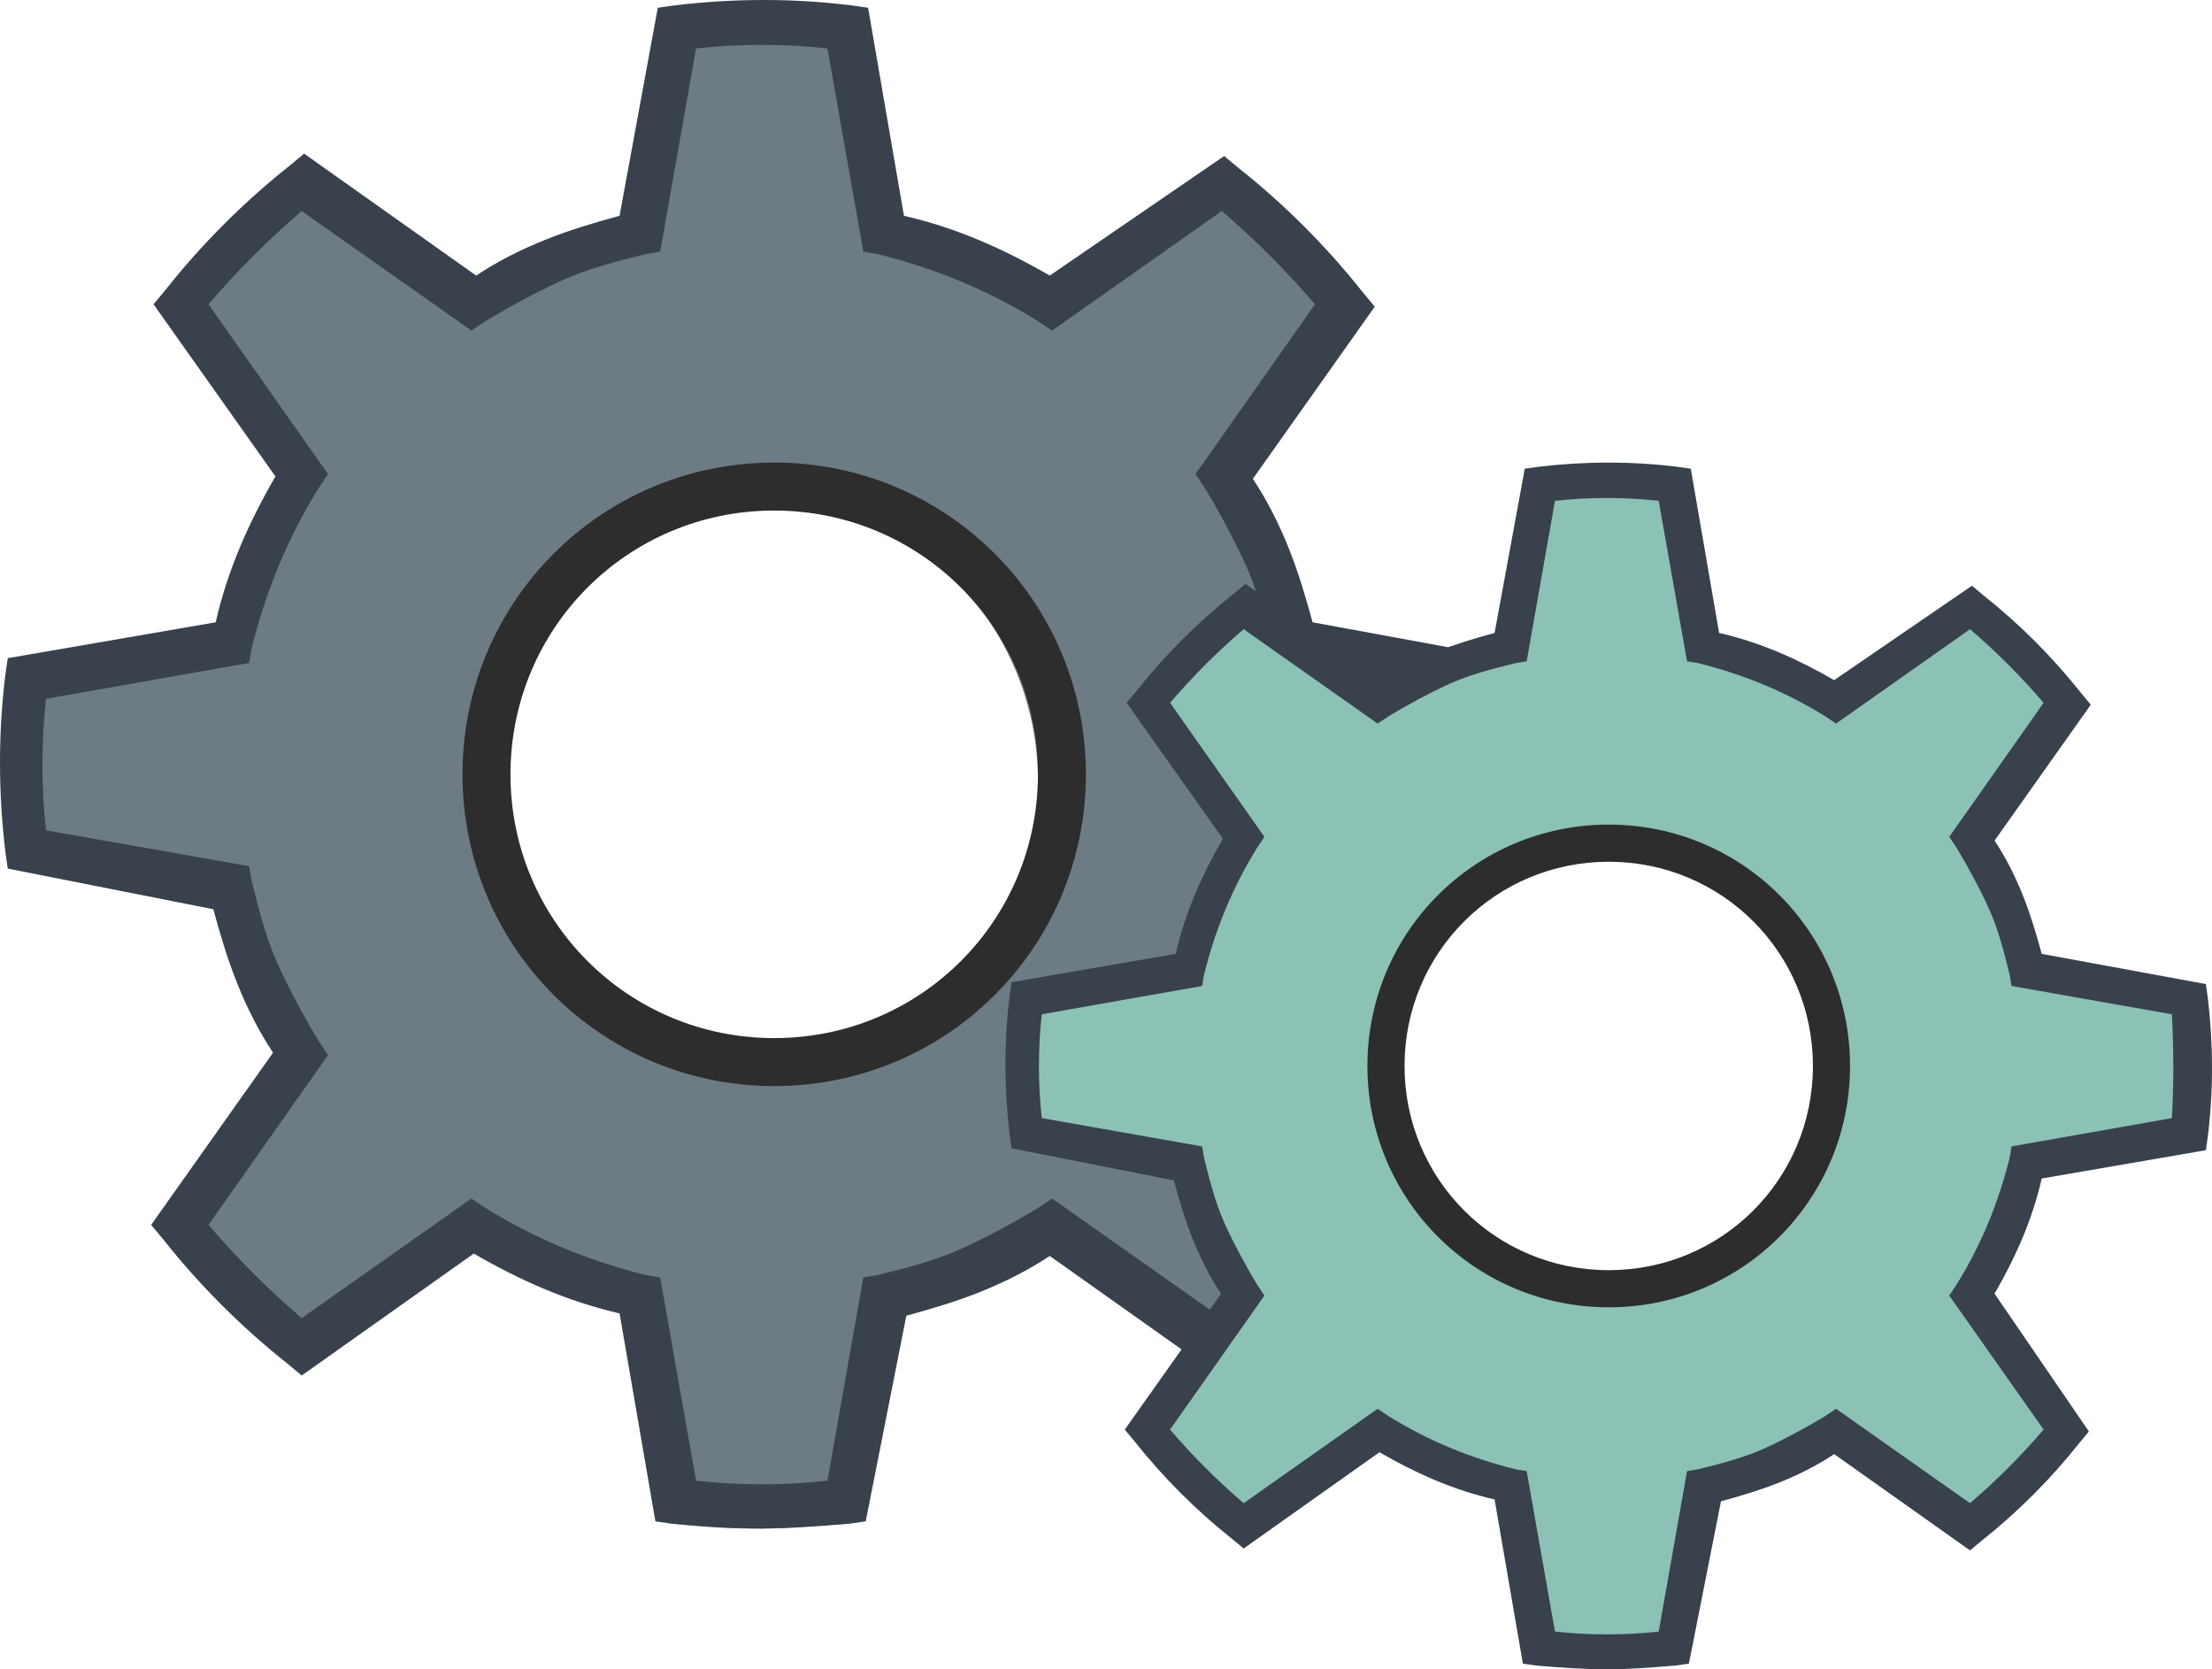
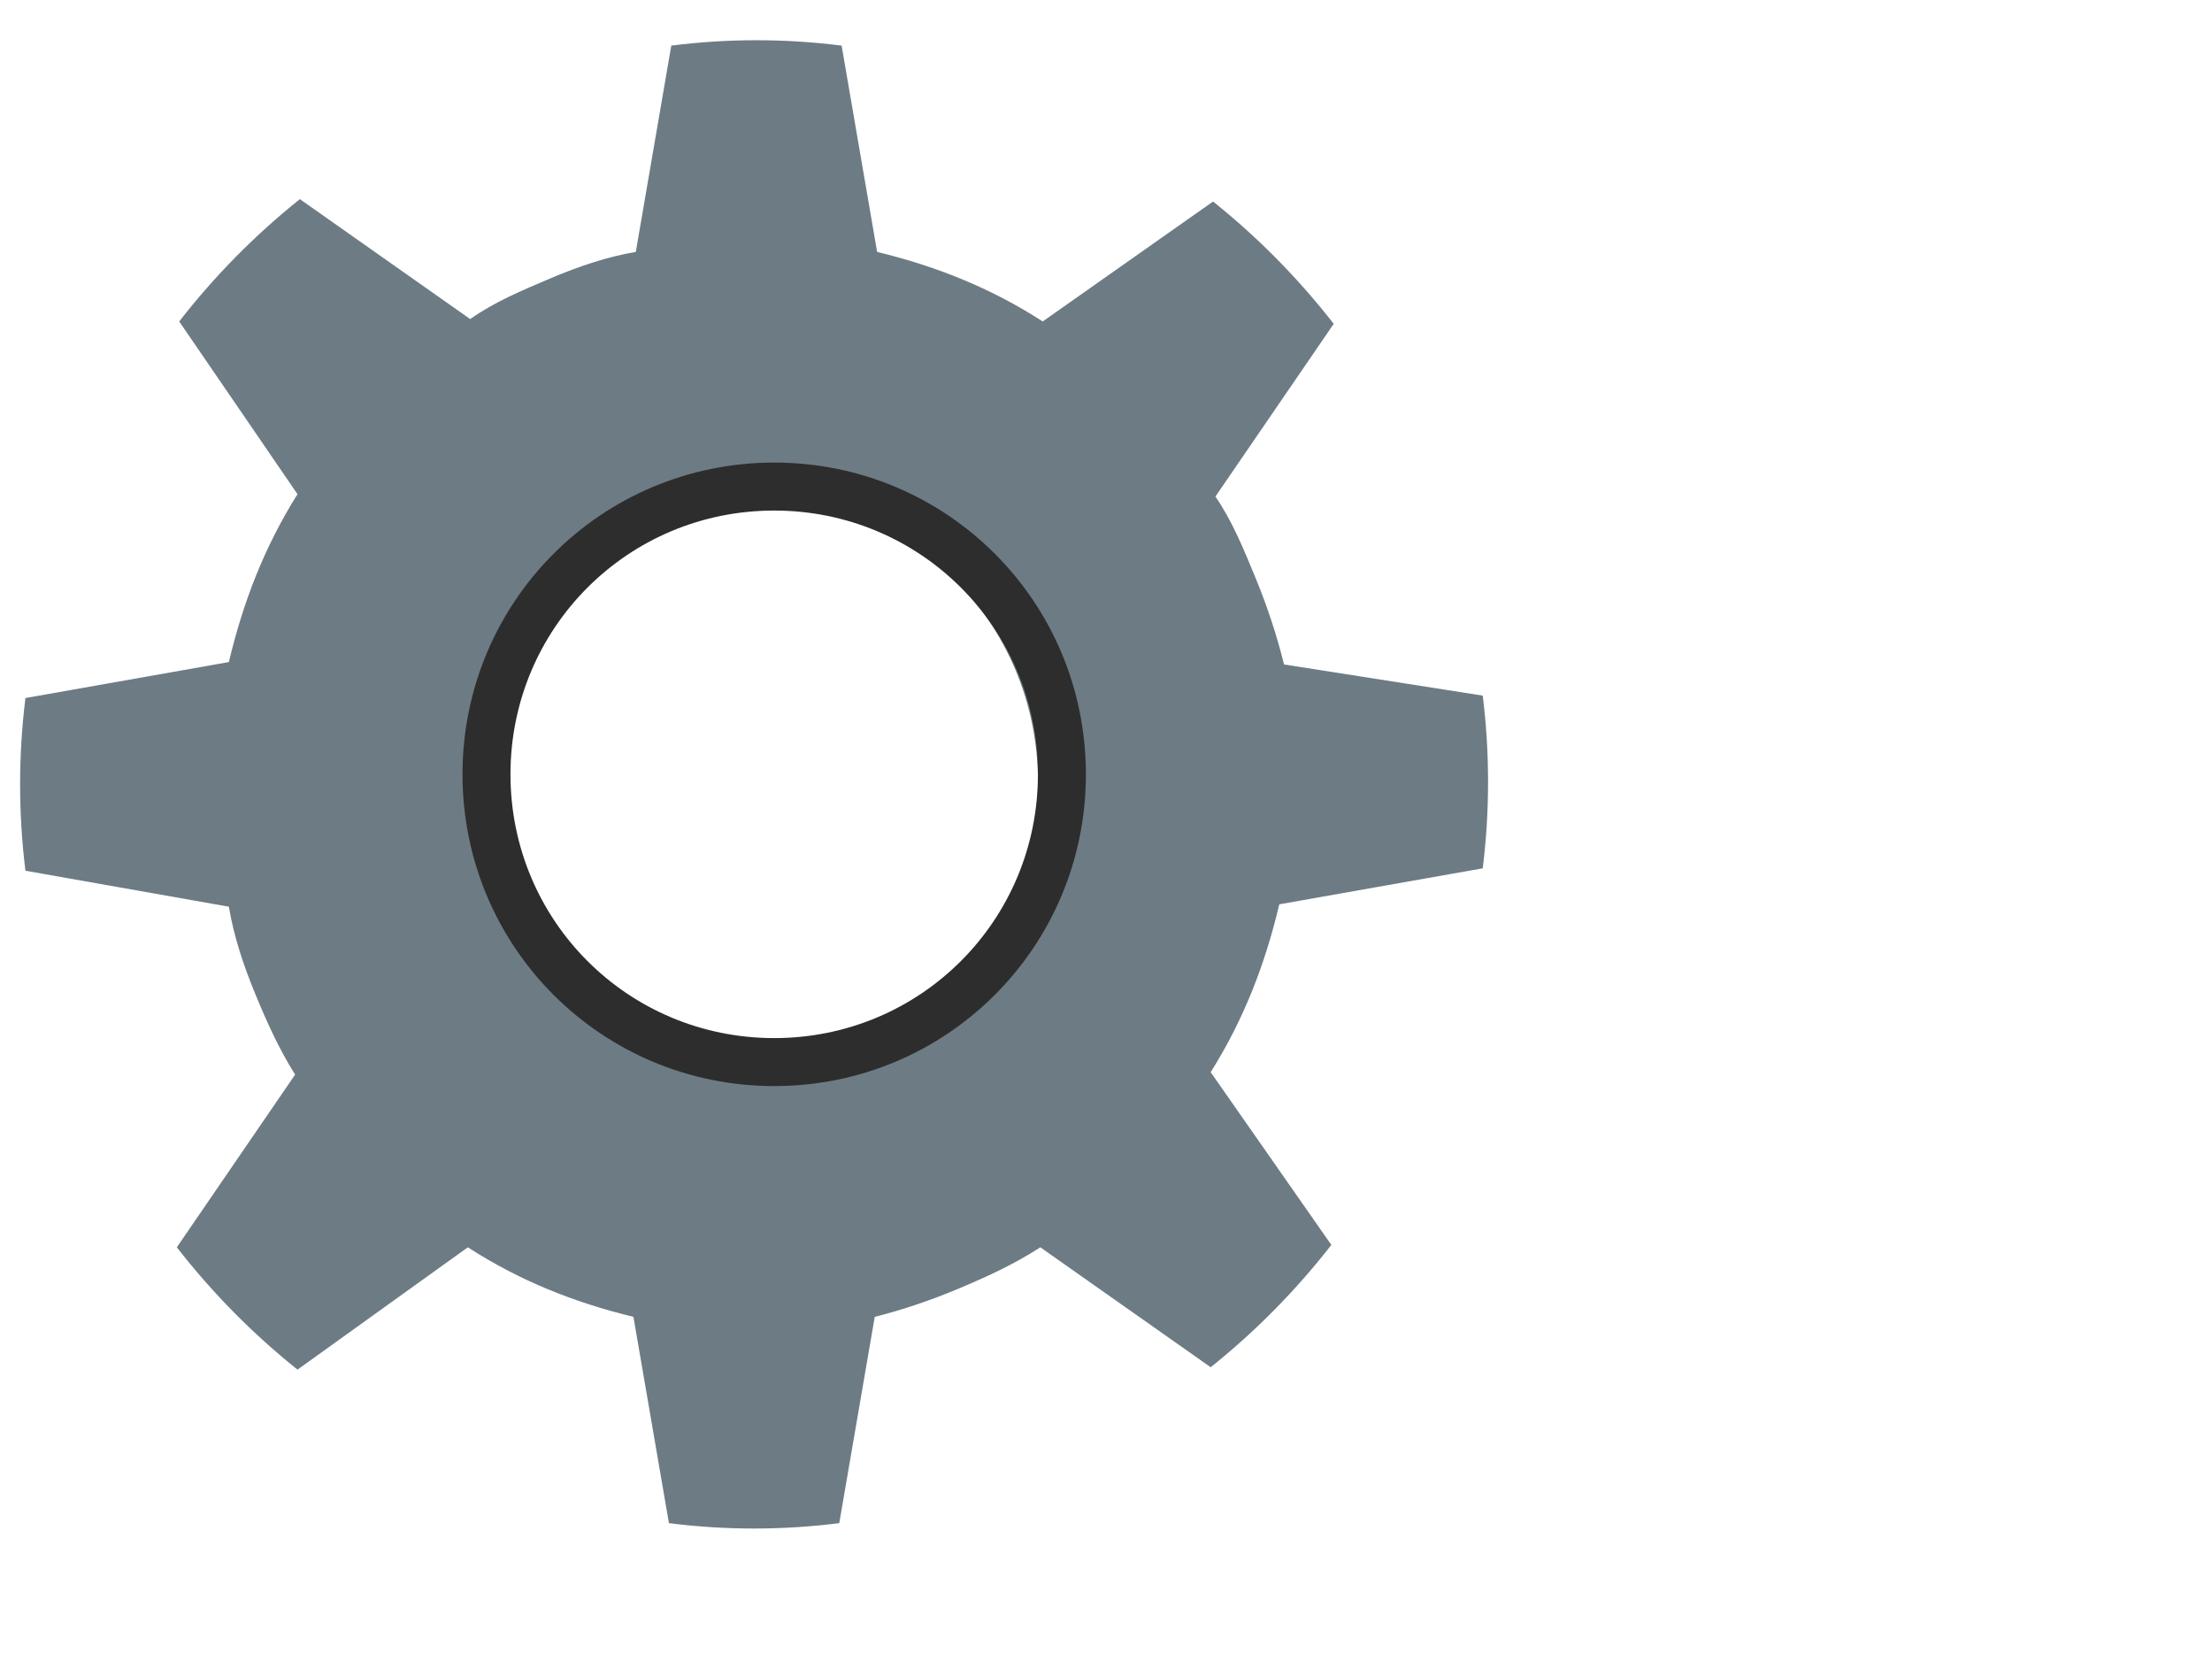
<svg xmlns="http://www.w3.org/2000/svg" width="110px" height="83px" viewBox="0 0 110 83" version="1.1">
  <title>Icon</title>
  <desc>Created with Sketch.</desc>
  <defs />
  <g id="NWA-QIS" stroke="none" stroke-width="1" fill="none" fill-rule="evenodd" transform="translate(-135, -3175)">
    <g id="4-Icon-Section" transform="translate(0, 2453)" fill-rule="nonzero">
      <g id="Ease-of-Use-Copy-3" transform="translate(135, 704)">
        <g id="Icon" transform="translate(0, 18)">
          <path d="M37.5,24.57 C29.735,24.57 23.382,31.01 23.382,38.881 C23.382,46.752 29.735,53.192 37.5,53.192 C45.265,53.192 51.618,46.752 51.618,38.881 C51.618,31.01 45.265,24.57 37.5,24.57 Z M73.735,34.587 C74.088,37.45 74.088,40.312 73.735,43.174 L63.618,44.963 C62.912,47.944 61.853,50.687 60.206,53.311 L66.206,61.898 C64.441,64.164 62.441,66.191 60.206,67.98 L51.735,62.017 C50.441,62.852 49.147,63.448 47.735,64.044 C46.324,64.641 44.912,65.118 43.5,65.475 L41.735,75.732 C38.912,76.089 36.088,76.089 33.265,75.732 L31.5,65.475 C28.559,64.76 25.853,63.687 23.265,62.017 L14.794,68.099 C12.559,66.31 10.559,64.283 8.794,62.017 L14.676,53.43 C13.853,52.118 13.265,50.807 12.676,49.376 C12.088,47.944 11.618,46.513 11.382,45.082 L1.265,43.293 C0.912,40.431 0.912,37.569 1.265,34.707 L11.382,32.918 C12.088,29.936 13.147,27.193 14.794,24.57 L8.912,15.983 C10.676,13.717 12.676,11.69 14.912,9.901 L23.382,15.864 C24.559,15.029 25.971,14.433 27.382,13.836 C28.794,13.24 30.206,12.763 31.618,12.525 L33.382,2.268 C36.206,1.911 39.029,1.911 41.853,2.268 L43.618,12.525 C46.559,13.24 49.265,14.313 51.853,15.983 L60.324,10.02 C62.559,11.809 64.559,13.836 66.324,16.102 L60.441,24.689 C61.265,25.882 61.853,27.313 62.441,28.744 C63.029,30.175 63.5,31.606 63.853,33.037 L73.735,34.587 Z" id="Shape" fill="#6D7B84" />
          <path d="M38.5,23 C29.915,23 23,29.915 23,38.5 C23,47.085 29.915,54 38.5,54 C47.085,54 54,47.085 54,38.5 C54,29.915 47.085,23 38.5,23 Z M38.5,51.615 C31.227,51.615 25.385,45.773 25.385,38.5 C25.385,31.227 31.227,25.385 38.5,25.385 C45.773,25.385 51.615,31.227 51.615,38.5 C51.615,45.773 45.773,51.615 38.5,51.615 Z" id="Shape" fill="#2D2D2D" />
-           <path d="M75.733,33.675 L75.614,32.843 L65.274,30.941 C64.918,29.633 64.561,28.444 64.086,27.255 C63.611,26.066 63.016,24.878 62.303,23.808 L68.364,15.248 L67.77,14.534 C65.987,12.275 63.848,10.135 61.59,8.352 L60.877,7.758 L52.202,13.702 C49.944,12.394 47.567,11.324 44.952,10.73 L43.17,0.386 L42.338,0.268 C39.486,-0.089 36.514,-0.089 33.543,0.268 L32.711,0.386 L30.81,10.73 C29.503,11.086 28.314,11.443 27.126,11.919 C25.937,12.394 24.749,12.989 23.679,13.702 L15.123,7.639 L14.41,8.233 C12.152,10.016 10.013,12.156 8.23,14.415 L7.636,15.129 L13.697,23.689 C12.389,25.948 11.32,28.325 10.726,30.941 L0.386,32.724 L0.267,33.557 C-0.089,36.41 -0.089,39.382 0.267,42.354 L0.386,43.187 L10.607,45.208 C10.963,46.515 11.32,47.704 11.795,48.893 C12.271,50.082 12.865,51.271 13.578,52.341 L7.517,60.901 L8.111,61.614 C9.894,63.873 12.033,66.013 14.291,67.797 L15.004,68.391 L23.561,62.328 C25.819,63.636 28.195,64.706 30.81,65.3 L32.593,75.643 L33.425,75.762 C34.851,75.881 36.396,76 37.822,76 C39.248,76 40.793,75.881 42.219,75.762 L43.051,75.643 L45.071,65.419 C46.378,65.062 47.567,64.706 48.755,64.23 C49.944,63.754 51.132,63.16 52.202,62.447 L60.758,68.51 L61.471,67.916 C63.729,66.132 65.869,63.992 67.651,61.733 L68.246,61.02 L62.303,52.341 C63.611,50.082 64.68,47.704 65.274,45.089 L75.614,43.305 L75.733,42.473 C76.089,39.62 76.089,36.648 75.733,33.675 Z M73.475,41.284 L63.373,43.068 L63.254,43.781 C62.541,46.634 61.471,49.25 59.927,51.747 L59.451,52.46 L65.393,60.901 C63.967,62.566 62.422,64.111 60.758,65.538 L52.321,59.593 L51.608,60.069 C50.419,60.782 49.112,61.496 47.805,62.09 C46.497,62.684 45.071,63.041 43.645,63.398 L42.932,63.517 L41.149,73.622 C39.01,73.86 36.752,73.86 34.613,73.622 L32.83,63.517 L32.117,63.398 C29.265,62.684 26.651,61.614 24.155,60.069 L23.442,59.593 L15.004,65.538 C13.34,64.111 11.795,62.566 10.369,60.901 L16.311,52.46 L15.836,51.747 C15.123,50.558 14.41,49.25 13.815,47.942 C13.221,46.634 12.865,45.208 12.508,43.781 L12.389,43.068 L2.288,41.284 C2.05,39.144 2.05,36.885 2.288,34.745 L12.389,32.962 L12.508,32.249 C13.221,29.395 14.291,26.78 15.836,24.283 L16.311,23.57 L10.369,15.129 C11.795,13.464 13.34,11.919 15.004,10.492 L23.442,16.436 L24.155,15.961 C25.343,15.248 26.651,14.534 27.958,13.94 C29.265,13.345 30.691,12.989 32.117,12.632 L32.83,12.513 L34.613,2.408 C36.752,2.17 39.01,2.17 41.149,2.408 L42.932,12.513 L43.645,12.632 C46.497,13.345 49.112,14.415 51.608,15.961 L52.321,16.436 L60.758,10.492 C62.422,11.919 63.967,13.464 65.393,15.129 L59.451,23.57 L59.927,24.283 C60.64,25.472 61.353,26.78 61.947,28.088 C62.541,29.395 62.898,30.822 63.254,32.249 L63.373,32.962 L73.475,34.745 C73.593,37.004 73.593,39.144 73.475,41.284 Z" id="Shape" fill="#38414C" />
-           <path d="M80,41.69 C73.831,41.69 68.783,46.737 68.783,52.907 C68.783,59.076 73.831,64.123 80,64.123 C86.169,64.123 91.217,59.076 91.217,52.907 C91.217,46.737 86.169,41.69 80,41.69 Z M108.79,49.541 C109.07,51.785 109.07,54.028 108.79,56.272 L100.751,57.674 C100.19,60.01 99.349,62.16 98.04,64.217 L102.807,70.947 C101.405,72.723 99.816,74.312 98.04,75.714 L91.31,71.04 C90.282,71.695 89.254,72.162 88.132,72.629 C87.01,73.097 85.889,73.471 84.767,73.751 L83.365,81.79 C81.122,82.07 78.878,82.07 76.635,81.79 L75.233,73.751 C72.896,73.19 70.746,72.349 68.69,71.04 L61.96,75.807 C60.184,74.405 58.595,72.816 57.193,71.04 L61.866,64.31 C61.212,63.282 60.745,62.254 60.277,61.132 C59.81,60.01 59.436,58.889 59.249,57.767 L51.21,56.365 C50.93,54.122 50.93,51.878 51.21,49.635 L59.249,48.233 C59.81,45.896 60.651,43.746 61.96,41.69 L57.286,34.96 C58.688,33.184 60.277,31.595 62.053,30.193 L68.783,34.866 C69.718,34.212 70.84,33.745 71.961,33.277 C73.083,32.81 74.205,32.436 75.326,32.249 L76.728,24.21 C78.972,23.93 81.215,23.93 83.459,24.21 L84.861,32.249 C87.197,32.81 89.347,33.651 91.404,34.96 L98.134,30.286 C99.91,31.688 101.499,33.277 102.901,35.053 L98.227,41.783 C98.882,42.718 99.349,43.84 99.816,44.961 C100.284,46.083 100.658,47.205 100.938,48.326 L108.79,49.541 Z" id="Shape" fill="#8CC1B5" />
-           <path d="M80,41 C73.354,41 68,46.354 68,53 C68,59.646 73.354,65 80,65 C86.646,65 92,59.646 92,53 C92,46.354 86.646,41 80,41 Z M80,63.154 C74.369,63.154 69.846,58.631 69.846,53 C69.846,47.369 74.369,42.846 80,42.846 C85.631,42.846 90.154,47.369 90.154,53 C90.154,58.631 85.631,63.154 80,63.154 Z" id="Shape" fill="#2D2D2D" />
-           <path d="M109.789,49.586 L109.695,48.929 L101.532,47.427 C101.251,46.395 100.97,45.456 100.594,44.517 C100.219,43.579 99.75,42.64 99.187,41.795 L103.972,35.038 L103.503,34.474 C102.095,32.691 100.407,31.002 98.624,29.594 L98.061,29.124 L91.212,33.817 C89.429,32.785 87.553,31.94 85.489,31.471 L84.081,23.305 L83.425,23.211 C81.173,22.93 78.827,22.93 76.482,23.211 L75.825,23.305 L74.324,31.471 C73.292,31.752 72.353,32.034 71.415,32.409 C70.477,32.785 69.539,33.254 68.694,33.817 L61.939,29.031 L61.376,29.5 C59.593,30.908 57.905,32.597 56.497,34.381 L56.028,34.944 L60.813,41.702 C59.781,43.485 58.937,45.362 58.468,47.427 L50.305,48.835 L50.211,49.492 C49.93,51.745 49.93,54.091 50.211,56.438 L50.305,57.095 L58.374,58.69 C58.655,59.723 58.937,60.661 59.312,61.6 C59.687,62.539 60.156,63.477 60.719,64.322 L55.934,71.08 L56.403,71.643 C57.811,73.426 59.5,75.116 61.282,76.524 L61.845,76.993 L68.6,72.206 C70.383,73.239 72.26,74.083 74.324,74.553 L75.731,82.718 L76.388,82.812 C77.514,82.906 78.733,83 79.859,83 C80.985,83 82.205,82.906 83.331,82.812 L83.987,82.718 L85.582,74.646 C86.615,74.365 87.553,74.083 88.491,73.708 C89.429,73.332 90.367,72.863 91.212,72.3 L97.967,77.087 L98.53,76.618 C100.313,75.21 102.002,73.52 103.409,71.737 L103.878,71.174 L99.187,64.322 C100.219,62.539 101.063,60.661 101.532,58.596 L109.695,57.189 L109.789,56.531 C110.07,54.279 110.07,51.932 109.789,49.586 Z M108.006,55.593 L100.031,57.001 L99.937,57.564 C99.375,59.817 98.53,61.882 97.31,63.853 L96.935,64.416 L101.626,71.08 C100.5,72.394 99.281,73.614 97.967,74.74 L91.306,70.047 L90.743,70.423 C89.805,70.986 88.772,71.549 87.74,72.018 C86.708,72.488 85.582,72.769 84.457,73.051 L83.894,73.145 L82.486,81.123 C80.797,81.311 79.015,81.311 77.326,81.123 L75.919,73.145 L75.356,73.051 C73.104,72.488 71.04,71.643 69.07,70.423 L68.507,70.047 L61.845,74.74 C60.532,73.614 59.312,72.394 58.186,71.08 L62.877,64.416 L62.502,63.853 C61.939,62.914 61.376,61.882 60.907,60.849 C60.438,59.817 60.156,58.69 59.875,57.564 L59.781,57.001 L51.806,55.593 C51.618,53.903 51.618,52.12 51.806,50.431 L59.781,49.023 L59.875,48.46 C60.438,46.207 61.282,44.142 62.502,42.171 L62.877,41.608 L58.186,34.944 C59.312,33.63 60.532,32.409 61.845,31.283 L68.507,35.976 L69.07,35.601 C70.008,35.038 71.04,34.474 72.072,34.005 C73.104,33.536 74.23,33.254 75.356,32.973 L75.919,32.879 L77.326,24.901 C79.015,24.713 80.797,24.713 82.486,24.901 L83.894,32.879 L84.457,32.973 C86.708,33.536 88.772,34.381 90.743,35.601 L91.306,35.976 L97.967,31.283 C99.281,32.409 100.5,33.63 101.626,34.944 L96.935,41.608 L97.31,42.171 C97.873,43.11 98.436,44.142 98.905,45.174 C99.375,46.207 99.656,47.333 99.937,48.46 L100.031,49.023 L108.006,50.431 C108.1,52.214 108.1,53.903 108.006,55.593 Z" id="Shape" fill="#38414C" />
        </g>
      </g>
    </g>
  </g>
</svg>